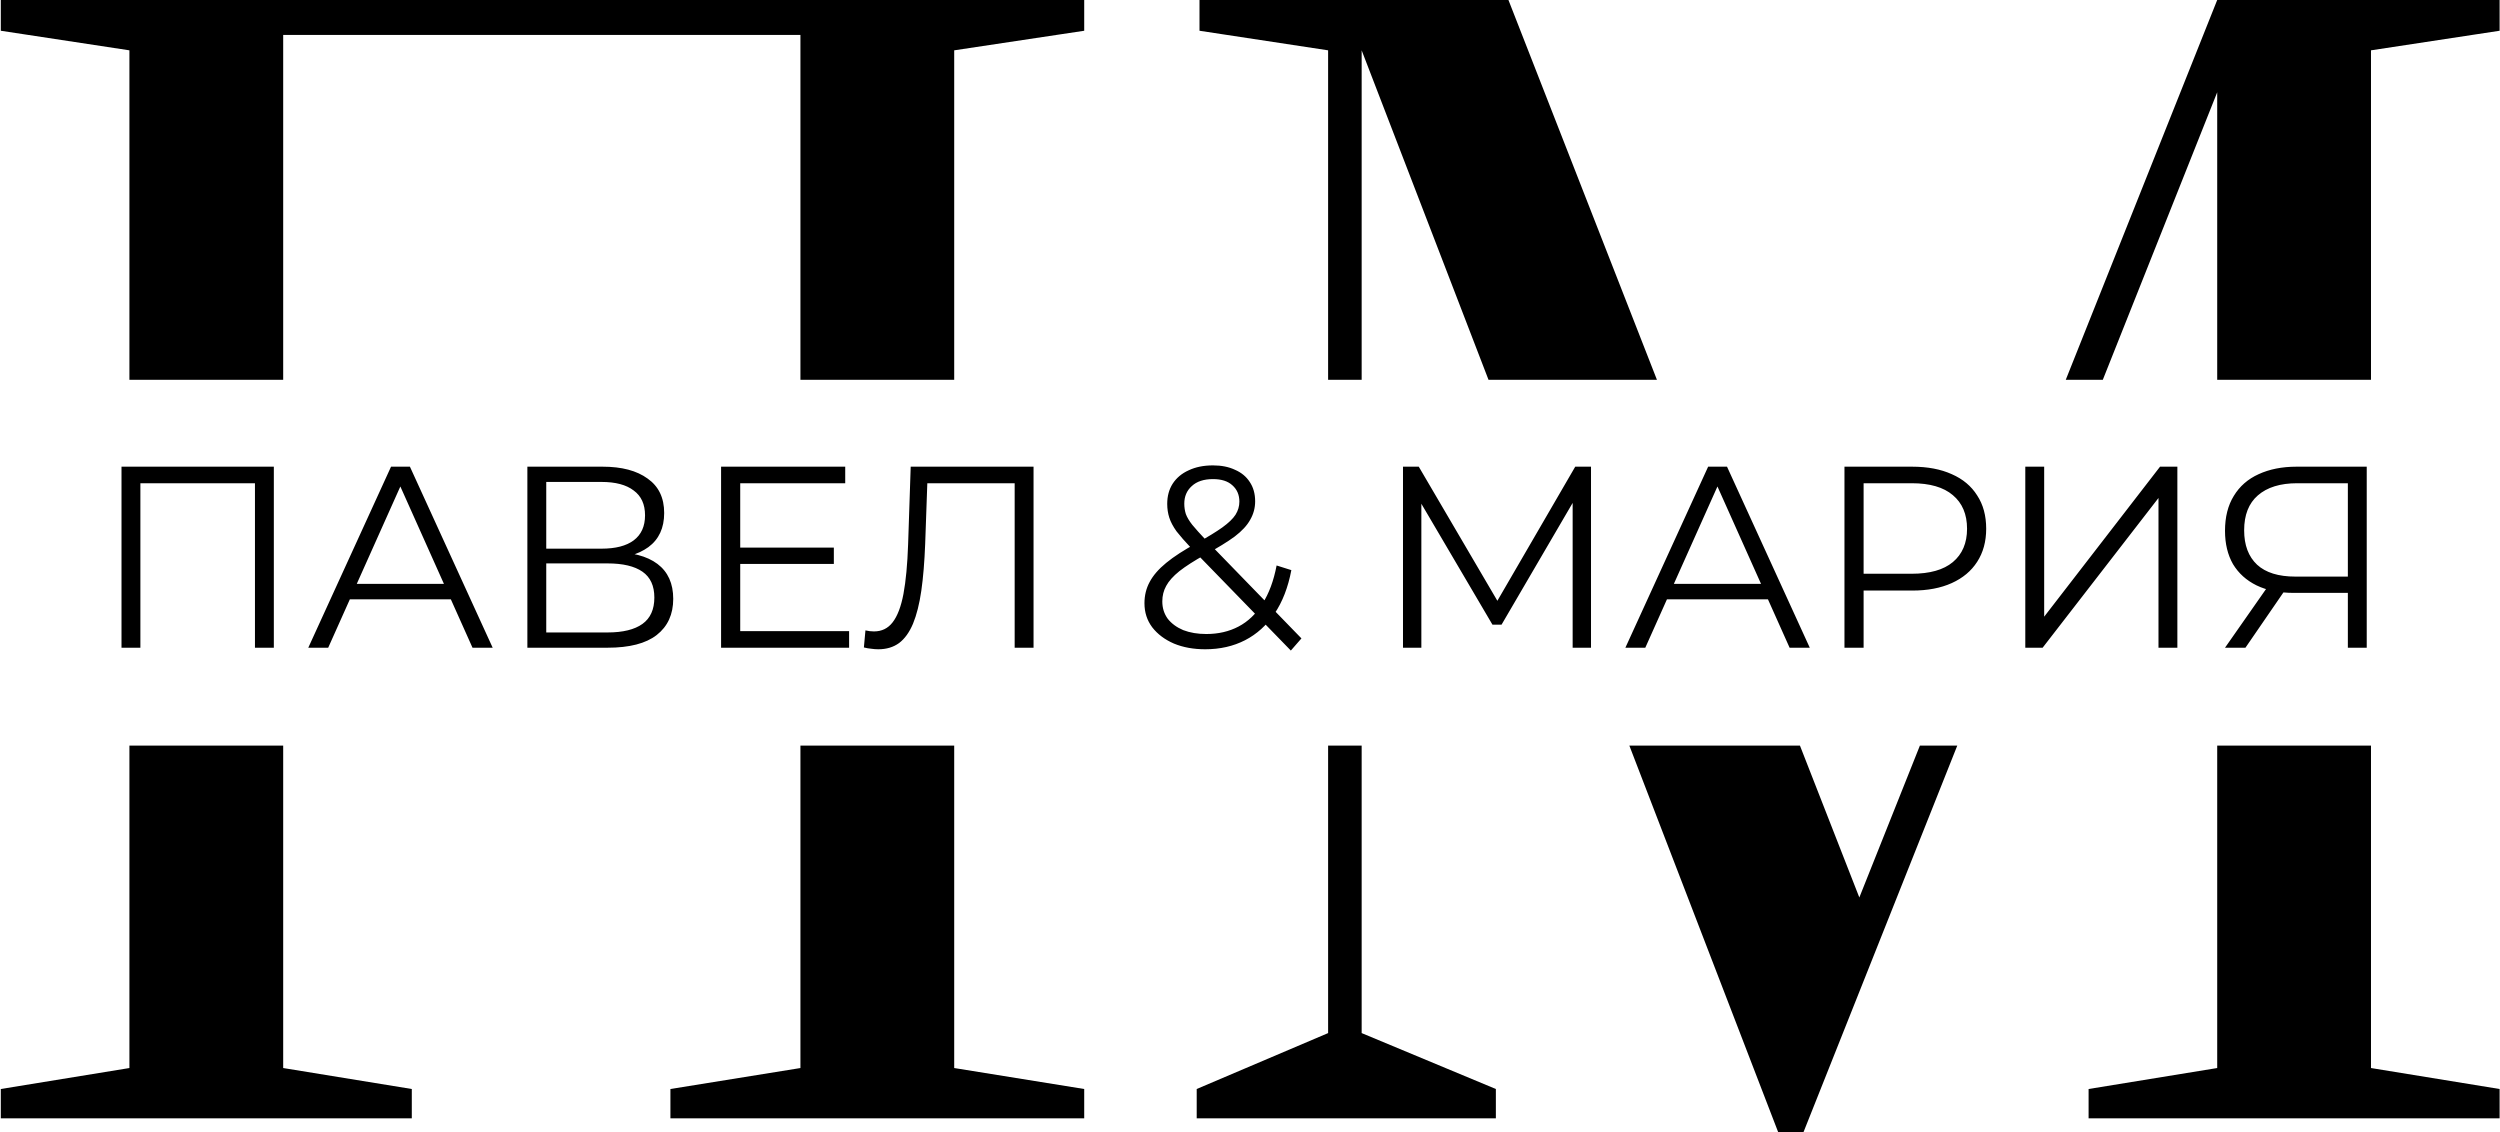
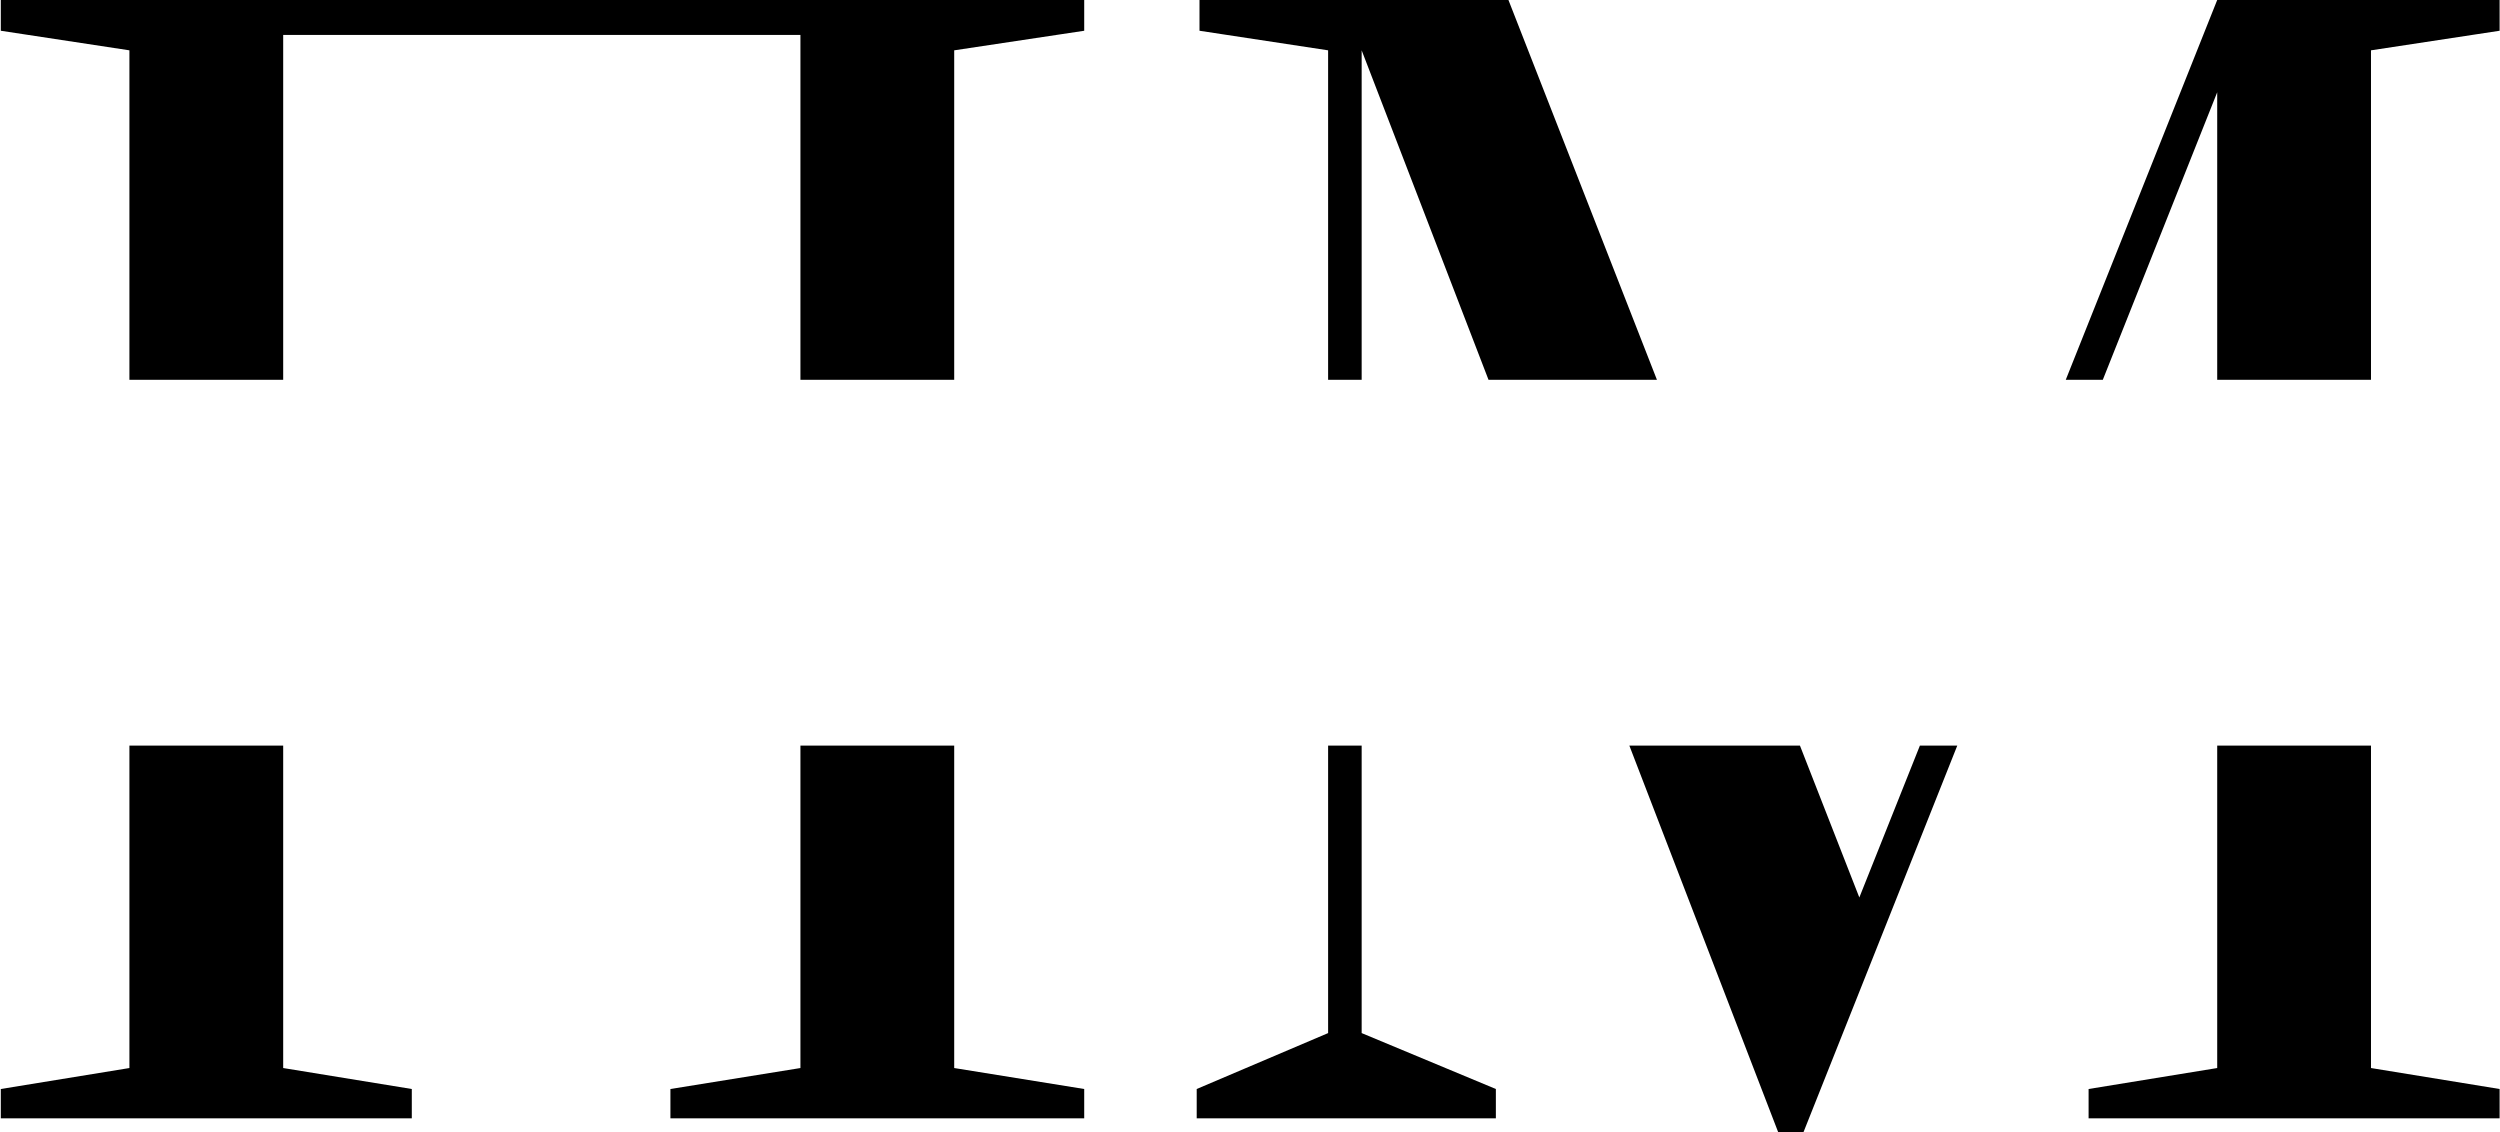
<svg xmlns="http://www.w3.org/2000/svg" width="1073" height="486" viewBox="0 0 1073 486" fill="none">
-   <path fill-rule="evenodd" clip-rule="evenodd" d="M0.344 467.4V480H176.744V467.4L121.544 458.4V320H55.544V458.4L0.344 467.4ZM55.544 163H121.544V15H343.544V163H409.544V21.6L465.344 13.2V0H0.344V13.2L55.544 21.6V163ZM409.544 320H343.544V458.4L287.744 467.4V480H465.344V467.4L409.544 458.4V320ZM570.025 320H584.425V443.4L642.025 467.4V480H513.625V467.4L570.025 443.4V320ZM584.425 163H570.025V21.6L514.825 13.2V0H647.425L711.152 163H638.866L584.425 21.6V163ZM699.313 320L763.225 486H774.025L840.068 320H824.024L798.025 385.2L772.534 320H699.313ZM886.628 163H902.53L951.625 39.6V163H1017.63V21.6L1072.83 13.2V0H951.625L886.628 163ZM1017.63 320H951.625V458.4L896.425 467.4V480H1072.83V467.4L1017.63 458.4V320Z" fill="black" />
-   <path d="M52.151 278V200.3H117.53V278H109.427V205.184L111.536 207.404H58.145L60.254 205.184V278H52.151ZM132.314 278L167.834 200.3H175.937L211.457 278H202.799L170.165 205.073H173.495L140.861 278H132.314ZM146.3 257.243L148.742 250.583H193.919L196.361 257.243H146.3ZM226.347 278V200.3H258.648C266.862 200.3 273.3 202.002 277.962 205.406C282.698 208.736 285.066 213.657 285.066 220.169C285.066 226.607 282.809 231.491 278.295 234.821C273.781 238.077 267.861 239.705 260.535 239.705L262.422 236.93C271.08 236.93 277.666 238.632 282.18 242.036C286.694 245.44 288.951 250.435 288.951 257.021C288.951 263.681 286.583 268.861 281.847 272.561C277.185 276.187 270.155 278 260.757 278H226.347ZM234.45 271.451H260.757C267.343 271.451 272.338 270.23 275.742 267.788C279.146 265.346 280.848 261.572 280.848 256.466C280.848 251.434 279.146 247.734 275.742 245.366C272.338 242.998 267.343 241.814 260.757 241.814H234.45V271.451ZM234.45 235.487H258.204C264.198 235.487 268.786 234.303 271.968 231.935C275.224 229.493 276.852 225.904 276.852 221.168C276.852 216.432 275.224 212.88 271.968 210.512C268.786 208.07 264.198 206.849 258.204 206.849H234.45V235.487ZM316.815 235.043H357.885V242.036H316.815V235.043ZM317.703 270.896H364.434V278H309.489V200.3H362.769V207.404H317.703V270.896ZM376.997 278.666C375.961 278.666 374.962 278.592 374 278.444C373.038 278.37 371.965 278.185 370.781 277.889L371.447 270.563C372.705 270.859 373.926 271.007 375.11 271.007C378.44 271.007 381.104 269.712 383.102 267.122C385.174 264.458 386.728 260.388 387.764 254.912C388.8 249.362 389.466 242.258 389.762 233.6L390.872 200.3H443.597V278H435.494V205.184L437.603 207.404H396.089L398.087 205.073L397.088 233.378C396.792 241.148 396.237 247.882 395.423 253.58C394.609 259.204 393.425 263.903 391.871 267.677C390.317 271.377 388.319 274.152 385.877 276.002C383.435 277.778 380.475 278.666 376.997 278.666ZM517.287 278.666C512.255 278.666 507.778 277.852 503.856 276.224C499.934 274.522 496.826 272.191 494.532 269.231C492.312 266.271 491.202 262.83 491.202 258.908C491.202 255.578 491.942 252.544 493.422 249.806C494.902 246.994 497.27 244.256 500.526 241.592C503.856 238.854 508.259 236.005 513.735 233.045C518.397 230.455 522.023 228.235 524.613 226.385C527.277 224.461 529.164 222.648 530.274 220.946C531.384 219.17 531.939 217.283 531.939 215.285C531.939 212.399 530.94 210.068 528.942 208.292C527.018 206.516 524.243 205.628 520.617 205.628C516.695 205.628 513.661 206.627 511.515 208.625C509.369 210.549 508.296 213.065 508.296 216.173C508.296 217.727 508.518 219.207 508.962 220.613C509.48 222.019 510.405 223.573 511.737 225.275C513.143 226.977 515.067 229.123 517.509 231.713L558.579 274.004L554.028 279.221L511.182 235.154C508.592 232.416 506.52 230.048 504.966 228.05C503.486 225.978 502.45 224.017 501.858 222.167C501.266 220.317 500.97 218.356 500.97 216.284C500.97 212.954 501.747 210.068 503.301 207.626C504.929 205.11 507.223 203.186 510.183 201.854C513.143 200.448 516.621 199.745 520.617 199.745C524.243 199.745 527.388 200.374 530.052 201.632C532.79 202.816 534.899 204.555 536.379 206.849C537.933 209.143 538.71 211.918 538.71 215.174C538.71 217.986 538.007 220.613 536.601 223.055C535.269 225.497 533.049 227.902 529.941 230.27C526.833 232.564 522.615 235.154 517.287 238.04C512.625 240.63 508.925 242.998 506.187 245.144C503.523 247.29 501.636 249.399 500.526 251.471C499.416 253.469 498.861 255.689 498.861 258.131C498.861 260.943 499.638 263.422 501.192 265.568C502.82 267.64 505.04 269.268 507.852 270.452C510.738 271.562 514.031 272.117 517.731 272.117C522.911 272.117 527.536 271.044 531.606 268.898C535.676 266.752 539.08 263.496 541.818 259.13C544.63 254.764 546.665 249.288 547.923 242.702L554.25 244.7C552.844 252.1 550.439 258.316 547.035 263.348C543.631 268.38 539.413 272.191 534.381 274.781C529.349 277.371 523.651 278.666 517.287 278.666ZM602.164 278V200.3H608.935L644.455 260.906H640.903L676.09 200.3H682.861V278H674.98V212.621H676.867L644.455 268.121H640.57L607.936 212.621H610.045V278H602.164ZM697.612 278L733.132 200.3H741.235L776.755 278H768.097L735.463 205.073H738.793L706.159 278H697.612ZM711.598 257.243L714.04 250.583H759.217L761.659 257.243H711.598ZM791.645 278V200.3H820.727C827.313 200.3 832.974 201.373 837.71 203.519C842.446 205.591 846.072 208.625 848.588 212.621C851.178 216.543 852.473 221.316 852.473 226.94C852.473 232.416 851.178 237.152 848.588 241.148C846.072 245.07 842.446 248.104 837.71 250.25C832.974 252.396 827.313 253.469 820.727 253.469H796.196L799.859 249.584V278H791.645ZM799.859 250.25L796.196 246.254H820.505C828.275 246.254 834.158 244.589 838.154 241.259C842.224 237.855 844.259 233.082 844.259 226.94C844.259 220.724 842.224 215.914 838.154 212.51C834.158 209.106 828.275 207.404 820.505 207.404H796.196L799.859 203.519V250.25ZM869.258 278V200.3H877.361V264.68L927.089 200.3H934.526V278H926.423V213.731L876.695 278H869.258ZM1007.7 278V252.248L1009.92 254.468H984.5C978.284 254.468 972.956 253.395 968.516 251.249C964.15 249.103 960.783 246.069 958.415 242.147C956.121 238.151 954.974 233.378 954.974 227.828C954.974 221.908 956.232 216.913 958.748 212.843C961.264 208.699 964.816 205.591 969.404 203.519C974.066 201.373 979.468 200.3 985.61 200.3H1015.8V278H1007.7ZM954.974 278L974.066 250.694H982.502L963.743 278H954.974ZM1007.7 249.917V205.073L1009.92 207.404H985.943C978.691 207.404 973.067 209.143 969.071 212.621C965.149 216.025 963.188 221.02 963.188 227.606C963.188 233.97 965.038 238.891 968.738 242.369C972.438 245.773 977.914 247.475 985.166 247.475H1009.92L1007.7 249.917Z" fill="black" />
+   <path fill-rule="evenodd" clip-rule="evenodd" d="M0.344 467.4V480H176.744V467.4L121.544 458.4V320H55.544V458.4L0.344 467.4ZM55.544 163H121.544V15H343.544V163H409.544V21.6L465.344 13.2V0H0.344V13.2L55.544 21.6V163ZM409.544 320H343.544V458.4L287.744 467.4V480H465.344V467.4L409.544 458.4V320ZM570.025 320H584.425V443.4L642.025 467.4V480H513.625V467.4L570.025 443.4V320ZM584.425 163H570.025V21.6L514.825 13.2V0H647.425L711.152 163H638.866L584.425 21.6V163ZM699.313 320L763.225 486H774.025L840.068 320H824.024L798.025 385.2L772.534 320H699.313M886.628 163H902.53L951.625 39.6V163H1017.63V21.6L1072.83 13.2V0H951.625L886.628 163ZM1017.63 320H951.625V458.4L896.425 467.4V480H1072.83V467.4L1017.63 458.4V320Z" fill="black" />
</svg>